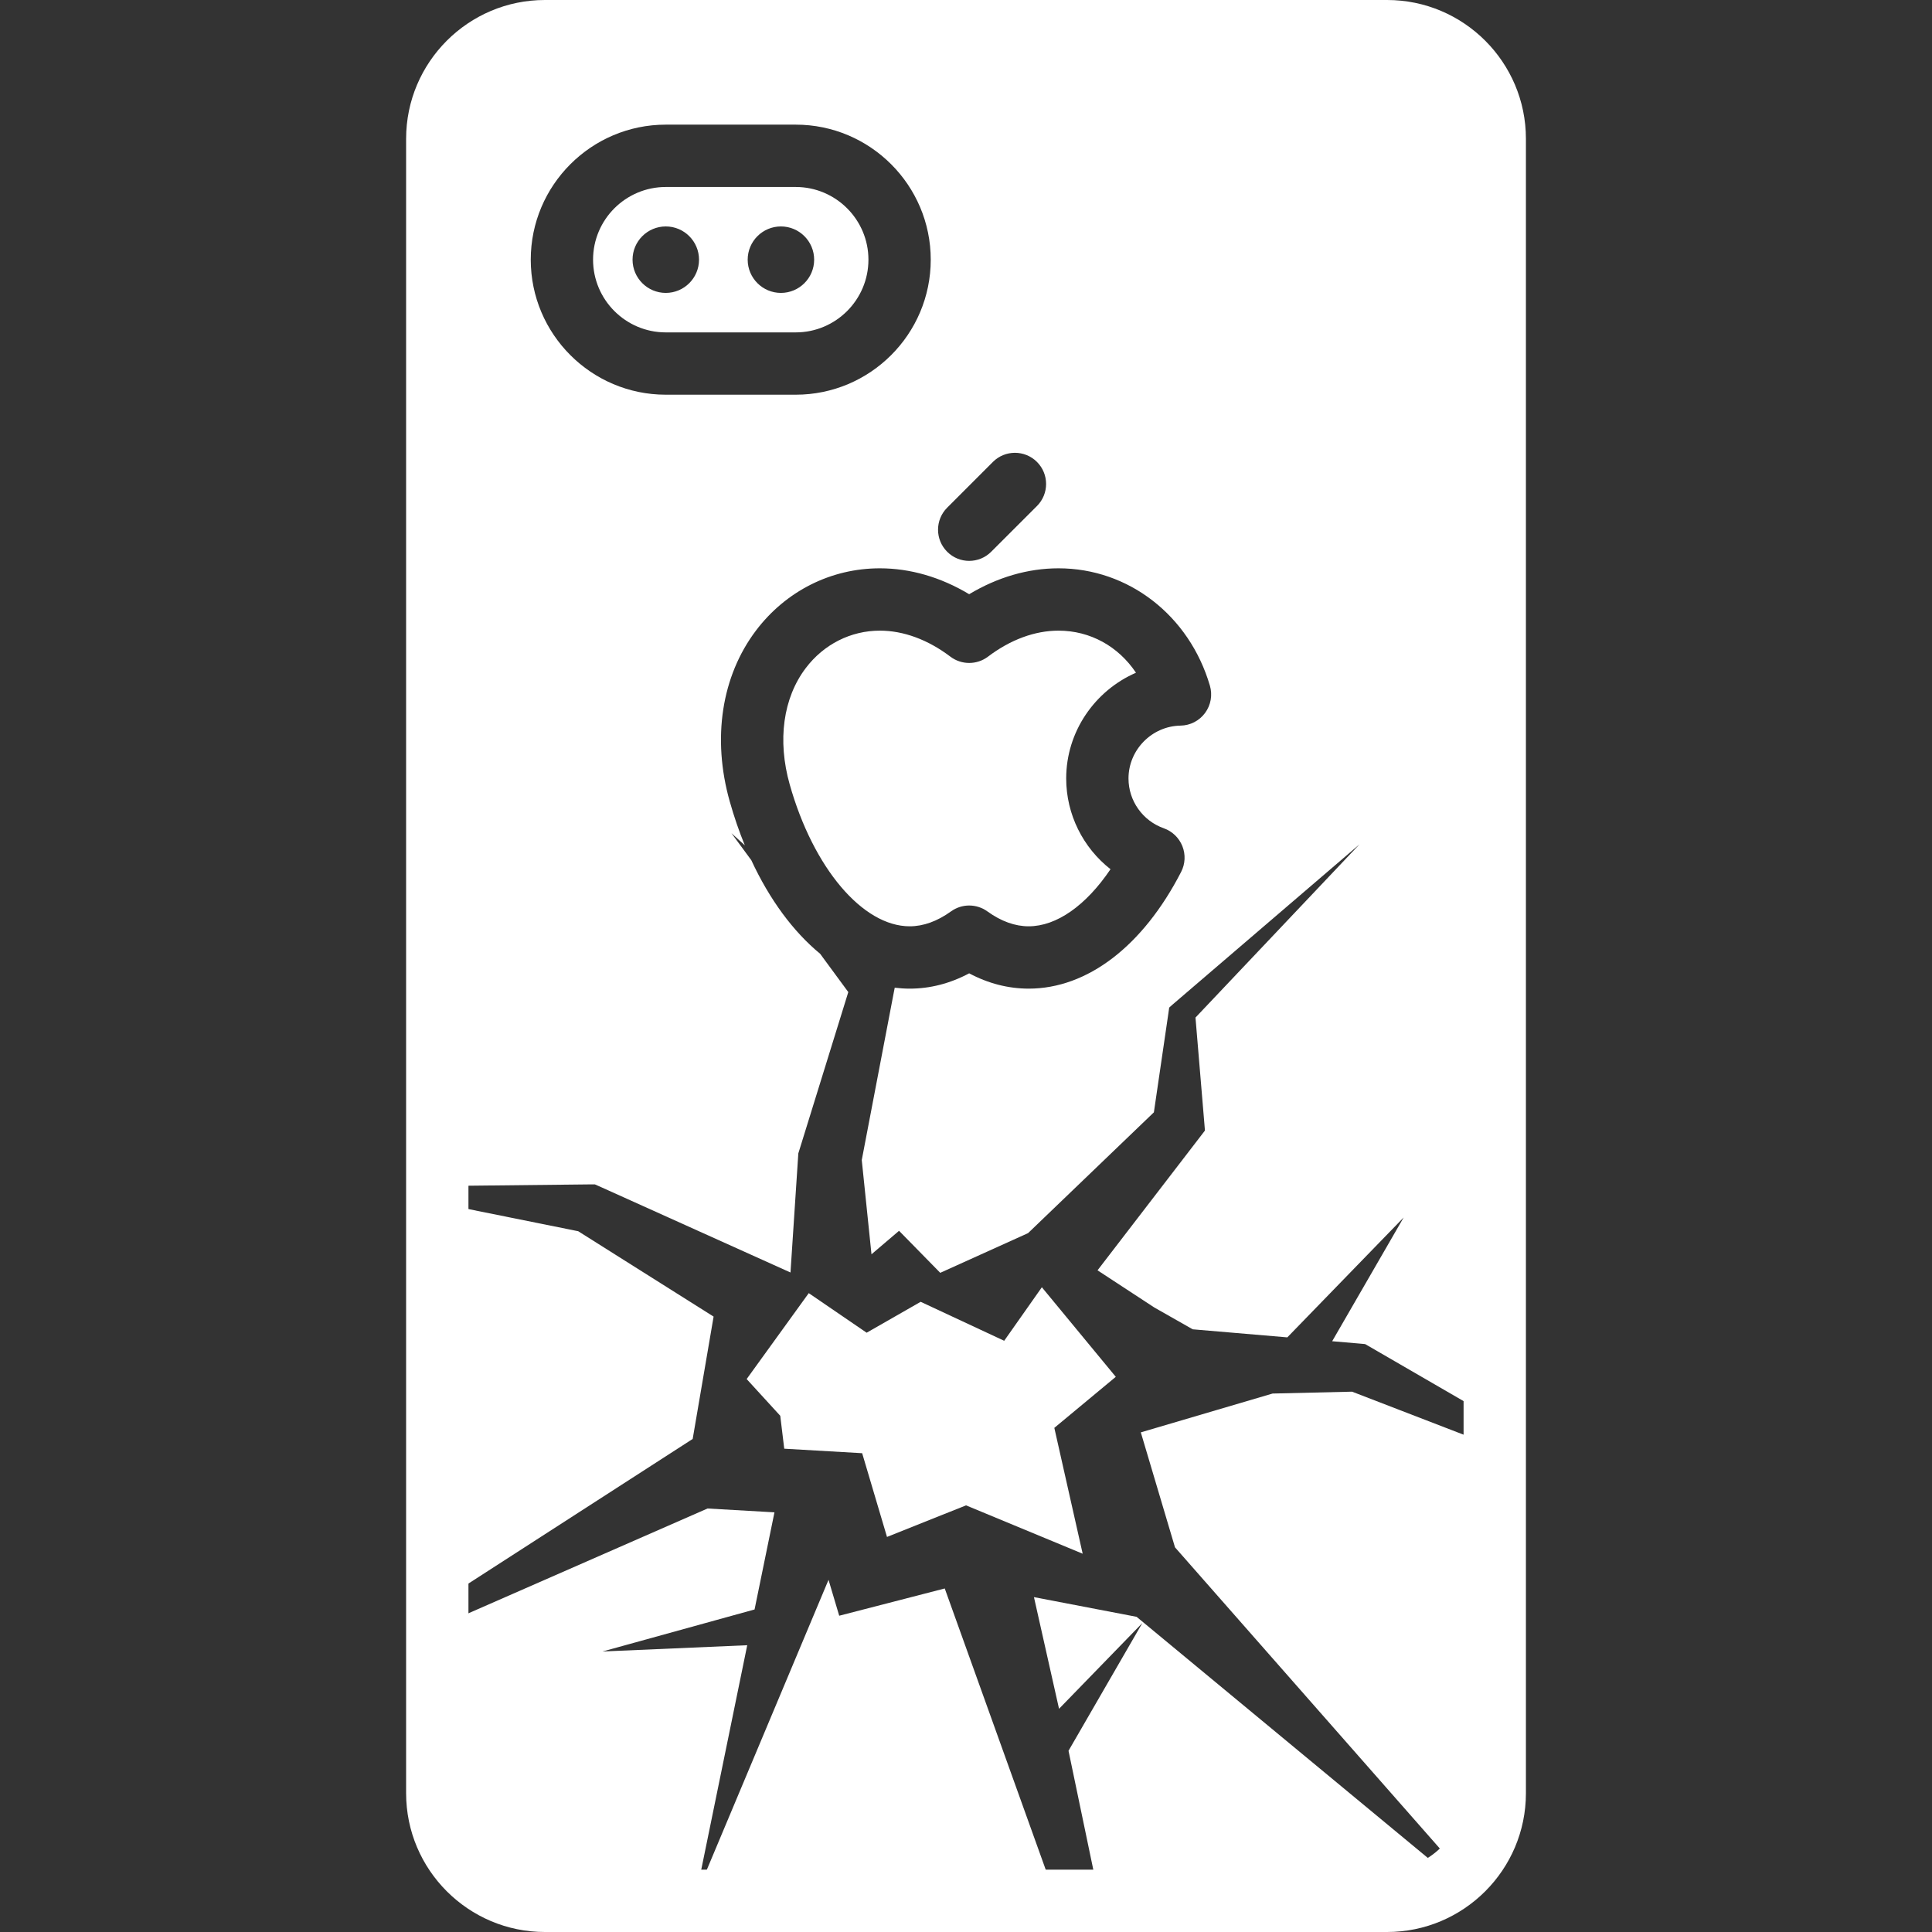
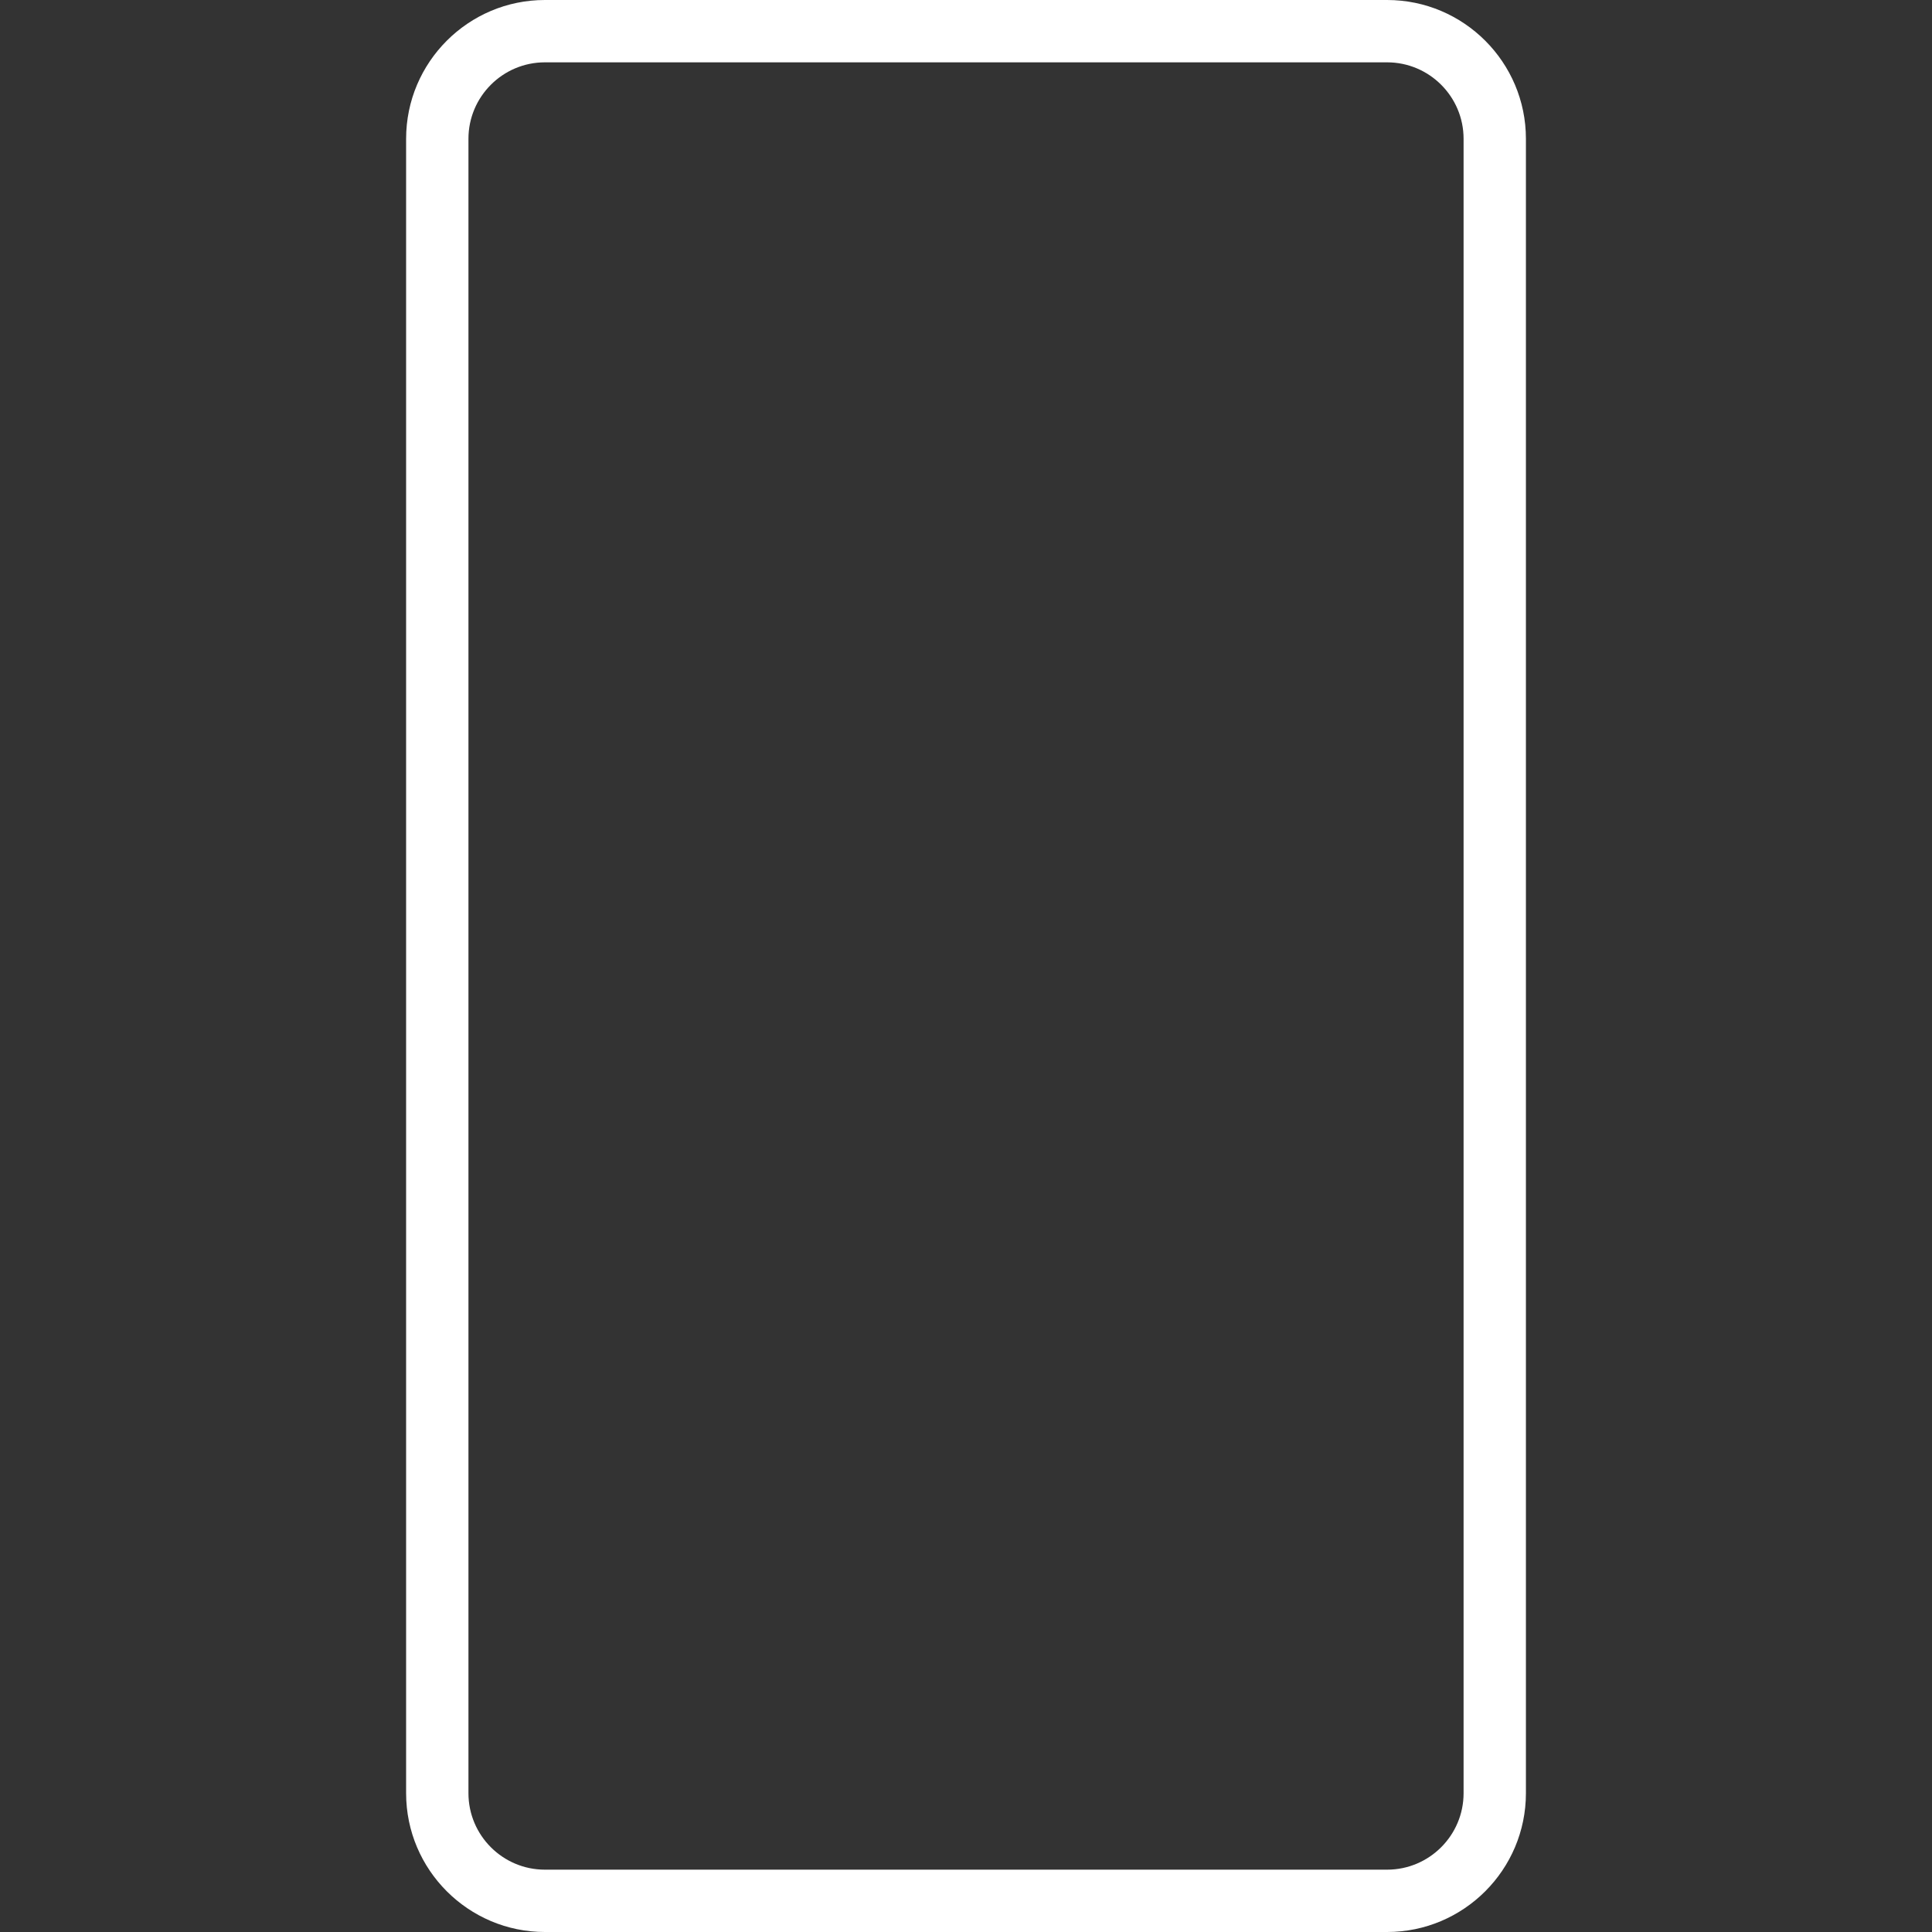
<svg xmlns="http://www.w3.org/2000/svg" width="64" height="64" viewBox="0 0 64 64" fill="none">
  <rect x="0" y="0" width="64" height="64" fill="#333333" stroke="none" />
  <path d="M45.95 0H18.05C15.515 0 13.453 2.062 13.453 4.597V59.403C13.453 61.938 15.515 64 18.05 64H45.95C48.485 64 50.548 61.938 50.548 59.403V4.597C50.548 2.062 48.485 0 45.95 0ZM48.483 59.403C48.483 60.799 47.347 61.935 45.95 61.935H18.05C16.654 61.935 15.518 60.799 15.518 59.403V4.597C15.518 3.201 16.654 2.065 18.05 2.065H45.95C47.347 2.065 48.483 3.201 48.483 4.597V59.403H48.483Z" fill="white" />
-   <path fill-rule="evenodd" clip-rule="evenodd" d="M15 5C15 2.791 16.791 1 19 1H45C47.209 1 49 2.791 49 5V46.713L45.335 44.59L45.22 44.524L44.972 44.502L44.13 44.43L46.498 40.331L42.644 44.302L39.51 44.035L38.236 43.311L36.357 42.081L39.697 37.735L39.915 37.451L39.898 37.242L39.602 33.708L45.035 27.97L38.819 33.298L38.731 33.378L38.705 33.562L38.224 36.847L34.056 40.849L31.147 42.164L29.782 40.772L28.869 41.55L28.547 38.428L29.6 32.919L29.639 32.719C29.803 32.739 29.968 32.75 30.135 32.75C30.812 32.75 31.472 32.58 32.105 32.243C32.739 32.58 33.399 32.749 34.076 32.75H34.076C36.022 32.75 37.862 31.34 39.126 28.884C39.263 28.619 39.278 28.308 39.168 28.031C39.058 27.754 38.834 27.538 38.553 27.438C37.853 27.191 37.383 26.528 37.383 25.788C37.383 24.839 38.156 24.053 39.106 24.037C39.428 24.032 39.729 23.877 39.92 23.617C40.111 23.358 40.17 23.024 40.08 22.715C39.398 20.389 37.383 18.826 35.064 18.826C34.054 18.826 33.044 19.121 32.105 19.684C31.167 19.121 30.156 18.826 29.146 18.826C27.53 18.826 26.035 19.577 25.044 20.886C23.901 22.397 23.584 24.46 24.173 26.547C24.317 27.057 24.484 27.543 24.673 28.002L24.23 27.6L24.888 28.495C25.495 29.804 26.278 30.861 27.168 31.595L28.101 32.864L26.461 38.158L26.446 38.205L26.433 38.398L26.186 42.153L19.938 39.337L19.706 39.234L19.593 39.234L15 39.284V5ZM15 39.948V52.791L22.946 47.667L23.639 43.614L19.154 40.786L15 39.948ZM15 53.669V59C15 61.209 16.791 63 19 63H35.023L31.296 52.62L27.8 53.523L27.446 52.334L23.052 62.802L24.753 54.5L19.957 54.708L24.996 53.316L25.655 50.098L23.438 49.971L15 53.669ZM36.439 63H45C46.061 63 47.026 62.587 47.742 61.913L37.651 53.559L34.251 52.907L35.082 56.606L37.841 53.766L35.396 57.997L36.439 63ZM48.029 61.613C48.634 60.912 49 59.999 49 59V47.725L44.789 46.101L42.155 46.163L37.791 47.449L38.923 51.257L48.029 61.613ZM22.055 7.501C21.448 7.501 20.954 7.995 20.954 8.602C20.954 9.209 21.448 9.703 22.055 9.703C22.662 9.703 23.156 9.209 23.156 8.602C23.156 7.995 22.662 7.501 22.055 7.501ZM24.768 8.602C24.768 7.995 25.262 7.501 25.869 7.501C26.476 7.501 26.97 7.995 26.97 8.602C26.97 9.209 26.476 9.703 25.869 9.703C25.262 9.703 24.768 9.209 24.768 8.602ZM30.832 8.602C30.832 6.136 28.825 4.129 26.359 4.129H22.055C19.589 4.129 17.582 6.136 17.582 8.602C17.582 11.069 19.589 13.075 22.055 13.075H26.359C28.826 13.075 30.832 11.069 30.832 8.602ZM19.646 8.602C19.646 7.274 20.727 6.194 22.055 6.194H26.359C27.687 6.194 28.768 7.274 28.768 8.602C28.768 9.93 27.687 11.011 26.359 11.011H22.055C20.727 11.011 19.646 9.93 19.646 8.602ZM32.835 18.277C32.634 18.479 32.369 18.58 32.105 18.58C31.841 18.58 31.577 18.479 31.376 18.277C30.973 17.875 30.973 17.221 31.376 16.818L32.891 15.302C33.294 14.899 33.947 14.899 34.351 15.302C34.754 15.705 34.754 16.359 34.351 16.762L32.835 18.277ZM35.319 25.788C35.319 26.981 35.879 28.083 36.787 28.794C35.978 29.993 35.002 30.685 34.076 30.685C33.623 30.685 33.163 30.519 32.709 30.192C32.349 29.931 31.862 29.931 31.502 30.192C31.047 30.519 30.587 30.685 30.135 30.685C28.576 30.685 26.941 28.753 26.16 25.986C25.748 24.527 25.941 23.122 26.691 22.132C27.288 21.343 28.183 20.891 29.147 20.891C29.93 20.891 30.738 21.189 31.482 21.752C31.851 22.031 32.36 22.031 32.729 21.752C33.473 21.189 34.28 20.891 35.064 20.891C36.118 20.891 37.048 21.414 37.631 22.285C36.275 22.874 35.319 24.23 35.319 25.788ZM29.383 50.913L32.001 49.867L35.865 51.469L34.926 47.3L36.962 45.609L34.513 42.642L33.265 44.415L30.498 43.124L28.709 44.148L26.791 42.837L24.734 45.683L25.847 46.9L25.979 47.99L28.56 48.139L29.383 50.913Z" fill="white" />
</svg>